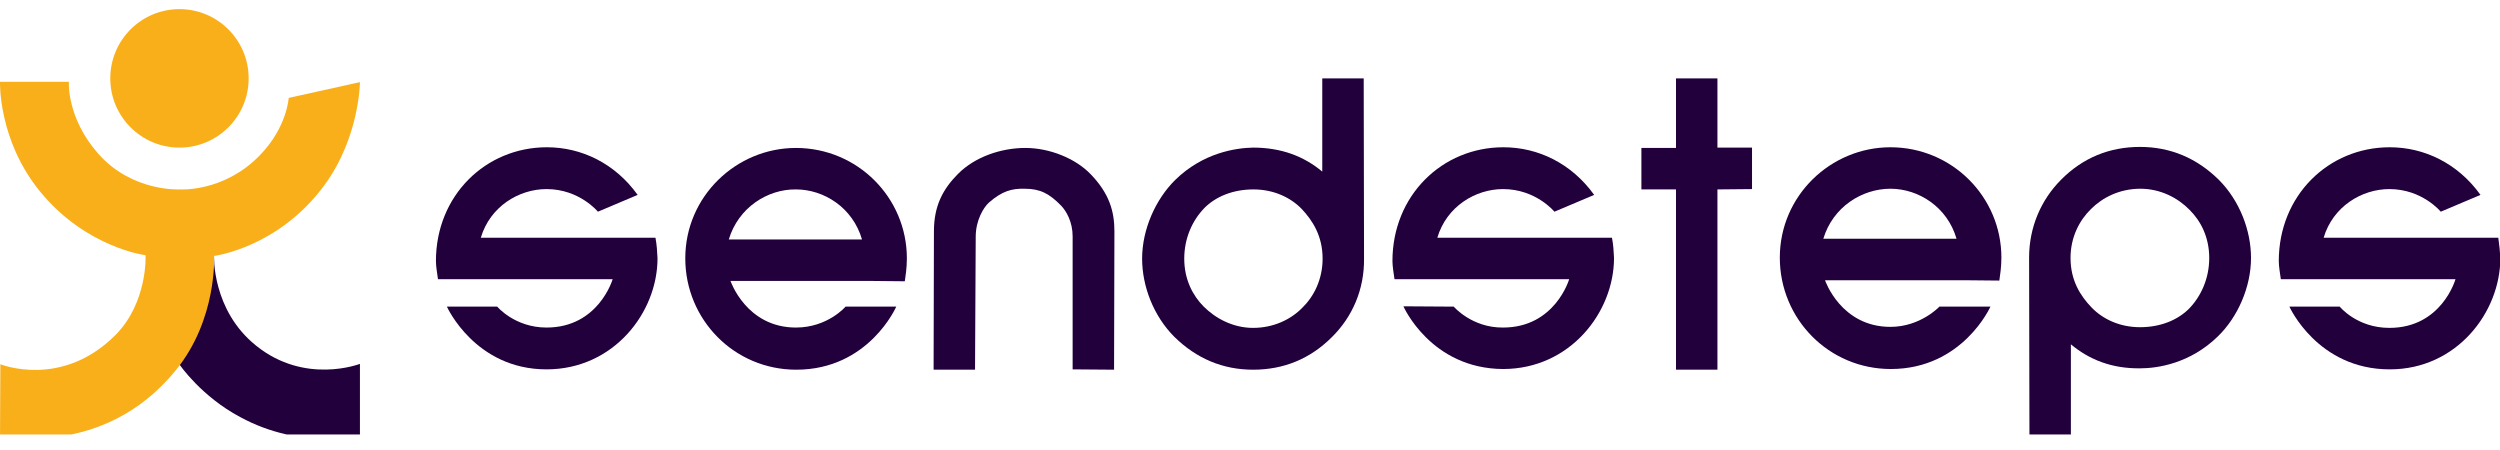
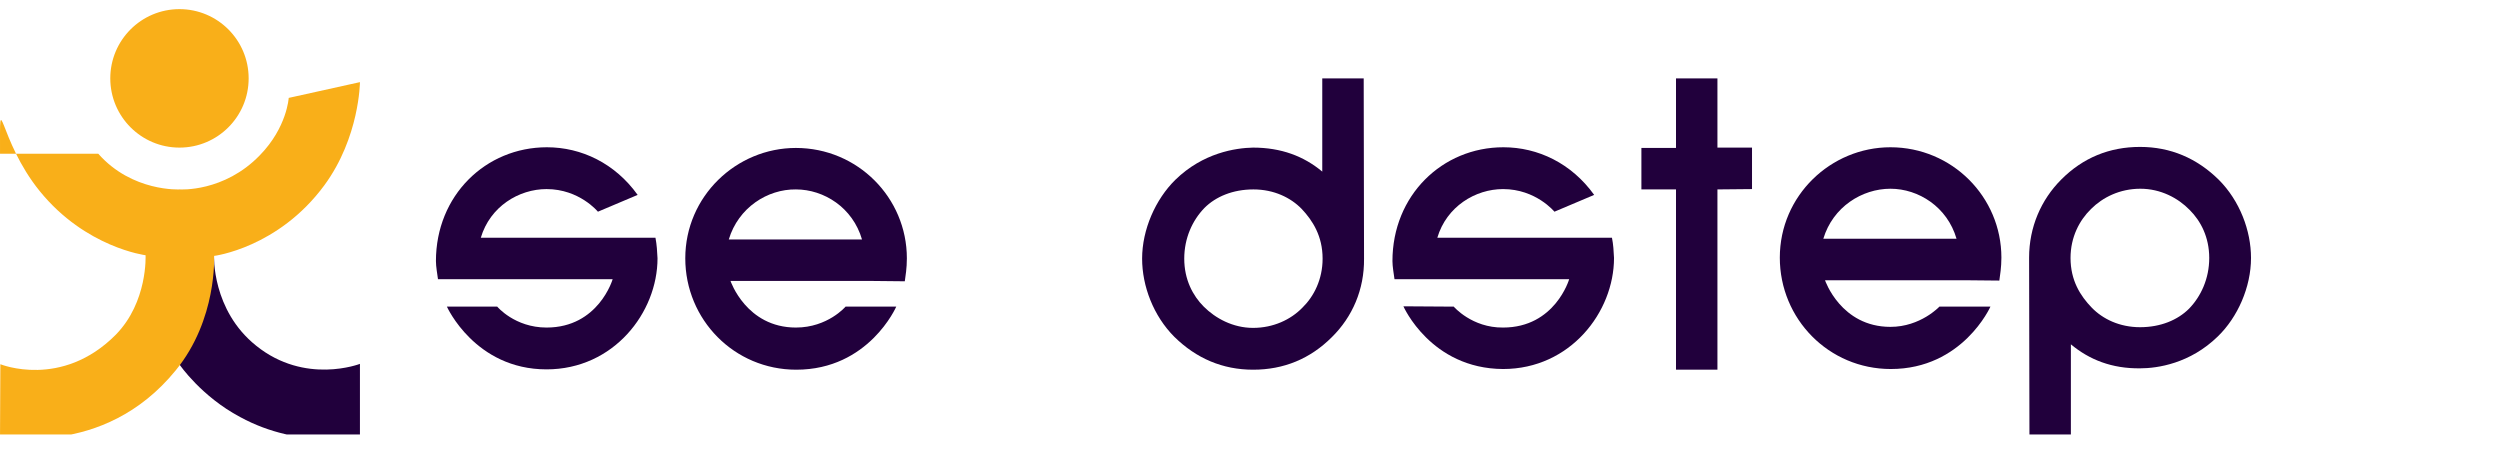
<svg xmlns="http://www.w3.org/2000/svg" width="150" height="27" viewBox="0 0 150 27" fill="none">
  <g clip-path="url(#clip0_1522_2174)">
    <path d="M21.596 26.151V21.832C21.596 21.832 18.308 23.108 15.37 20.743C12.698 18.604 12.842 15.334 12.842 15.334C12.842 15.334 12.514 15.643 12.431 16.465C12.329 17.267 11.589 18.049 11.075 19.282C10.726 20.105 11.055 21.051 10.808 21.38C10.664 21.606 10.787 21.894 10.787 21.894C10.787 21.894 12.082 23.786 14.404 25.02C18.061 27.015 21.596 26.151 21.596 26.151Z" fill="#21003C" />
-     <path d="M21.597 4.928L17.323 5.874C17.323 5.874 17.22 7.643 15.597 9.309C13.439 11.55 10.789 11.365 10.789 11.365C10.789 11.365 7.933 11.53 5.898 9.226C3.987 7.067 4.131 4.908 4.131 4.908H0.001C0.001 4.908 -0.122 8.383 2.385 11.468C5.138 14.861 8.734 15.314 8.734 15.314C8.734 15.314 8.878 18.11 6.946 20.084C3.7 23.354 0.022 21.853 0.022 21.853L0.001 26.131C0.001 26.131 6.186 27.57 10.542 22.223C13.049 19.159 12.844 15.355 12.844 15.355C12.844 15.355 16.686 14.882 19.46 11.118C21.576 8.239 21.597 4.928 21.597 4.928Z" fill="#F9AF19" />
+     <path d="M21.597 4.928L17.323 5.874C17.323 5.874 17.22 7.643 15.597 9.309C13.439 11.55 10.789 11.365 10.789 11.365C10.789 11.365 7.933 11.53 5.898 9.226H0.001C0.001 4.908 -0.122 8.383 2.385 11.468C5.138 14.861 8.734 15.314 8.734 15.314C8.734 15.314 8.878 18.11 6.946 20.084C3.7 23.354 0.022 21.853 0.022 21.853L0.001 26.131C0.001 26.131 6.186 27.57 10.542 22.223C13.049 19.159 12.844 15.355 12.844 15.355C12.844 15.355 16.686 14.882 19.46 11.118C21.576 8.239 21.597 4.928 21.597 4.928Z" fill="#F9AF19" />
    <path d="M10.768 8.856C13.06 8.856 14.919 6.996 14.919 4.702C14.919 2.408 13.06 0.548 10.768 0.548C8.476 0.548 6.617 2.408 6.617 4.702C6.617 6.996 8.476 8.856 10.768 8.856Z" fill="#F9AF19" />
    <path d="M119.96 16.835C120.001 16.527 120.084 16.054 120.084 15.457C120.084 11.818 117.125 8.836 113.426 8.836C109.851 8.836 106.789 11.735 106.789 15.457C106.789 19.139 109.727 22.141 113.447 22.141C117.762 22.141 119.426 18.398 119.426 18.398H116.364C116.364 18.398 115.234 19.612 113.426 19.612C110.447 19.612 109.501 16.815 109.501 16.815H117.926L119.96 16.835ZM113.426 11.324C115.111 11.324 116.837 12.414 117.392 14.326H109.399C109.974 12.414 111.721 11.324 113.426 11.324Z" fill="#21003C" />
-     <path d="M149.898 14.265H139.418C139.973 12.393 141.699 11.345 143.364 11.345C145.336 11.345 146.446 12.702 146.446 12.702L148.829 11.694C147.473 9.802 145.459 8.836 143.384 8.836C139.706 8.836 136.727 11.735 136.727 15.663C136.727 15.992 136.809 16.445 136.85 16.753H138.946H147.329C147.329 16.753 146.507 19.673 143.364 19.673C141.411 19.673 140.384 18.398 140.384 18.398H137.364C137.364 18.398 139.048 22.162 143.384 22.162C147.411 22.162 150.021 18.727 150.021 15.478C150.001 15.087 149.959 14.697 149.898 14.265Z" fill="#21003C" />
    <path d="M96.718 14.265H86.239C86.793 12.393 88.519 11.345 90.184 11.345C92.156 11.345 93.266 12.702 93.266 12.702L95.65 11.694C94.293 9.802 92.28 8.836 90.204 8.836C86.526 8.836 83.547 11.735 83.547 15.663C83.547 15.992 83.629 16.445 83.67 16.753H85.766H94.15C94.15 16.753 93.307 19.653 90.184 19.653C88.314 19.673 87.225 18.398 87.225 18.398L84.204 18.378C84.204 18.378 85.848 22.12 90.184 22.141C94.211 22.141 96.841 18.727 96.841 15.478C96.821 15.067 96.8 14.676 96.718 14.265Z" fill="#21003C" />
    <path d="M39.328 14.265H28.848C29.403 12.393 31.129 11.345 32.793 11.345C34.766 11.345 35.875 12.702 35.875 12.702L38.259 11.694C36.903 9.802 34.889 8.836 32.814 8.836C29.136 8.836 26.156 11.735 26.156 15.663C26.156 15.992 26.238 16.445 26.279 16.753H28.375H36.759C36.759 16.753 35.916 19.653 32.793 19.653C30.882 19.653 29.834 18.398 29.834 18.398H26.814C26.814 18.398 28.499 22.162 32.793 22.162C36.821 22.162 39.451 18.748 39.451 15.499C39.43 15.087 39.41 14.697 39.328 14.265Z" fill="#21003C" />
    <path d="M54.288 16.877C54.33 16.568 54.412 16.095 54.412 15.499C54.412 11.859 51.453 8.877 47.754 8.877C44.179 8.877 41.117 11.777 41.117 15.499C41.117 19.18 44.056 22.182 47.775 22.182C52.131 22.182 53.775 18.398 53.775 18.398H50.734C50.734 18.398 49.665 19.653 47.754 19.653C44.775 19.653 43.83 16.856 43.83 16.856H52.234L54.288 16.877ZM47.754 11.365C49.439 11.365 51.165 12.455 51.72 14.368H43.727C44.302 12.455 46.049 11.345 47.754 11.365Z" fill="#21003C" />
-     <path d="M64.358 22.162V14.182C64.358 13.319 63.988 12.681 63.68 12.352C62.961 11.612 62.406 11.324 61.481 11.324C60.701 11.303 60.125 11.468 59.344 12.147C59.016 12.435 58.543 13.216 58.543 14.203L58.502 22.182H56.016L56.036 13.874C56.036 12.352 56.57 11.345 57.495 10.419C58.502 9.412 60.064 8.877 61.523 8.877C62.961 8.877 64.522 9.494 65.447 10.46C66.557 11.612 66.865 12.681 66.865 13.874L66.844 22.182L64.358 22.162Z" fill="#21003C" />
    <path d="M79.911 20.229C78.616 21.524 77.034 22.182 75.185 22.182C73.356 22.182 71.774 21.503 70.459 20.208C69.205 18.953 68.527 17.164 68.527 15.519C68.527 13.771 69.329 11.961 70.52 10.789C72.185 9.165 74.137 8.877 75.185 8.856C76.87 8.856 78.226 9.37 79.336 10.296V4.702H81.822L81.842 15.519C81.863 17.37 81.144 19.015 79.911 20.229ZM79.356 15.519C79.356 14.162 78.76 13.236 78.103 12.537C77.445 11.859 76.438 11.365 75.205 11.365C73.972 11.365 72.945 11.797 72.267 12.476C71.548 13.216 71.055 14.285 71.055 15.519C71.055 16.774 71.568 17.74 72.226 18.398C72.925 19.097 73.972 19.673 75.185 19.673C76.397 19.673 77.445 19.18 78.144 18.46C78.842 17.781 79.356 16.753 79.356 15.519Z" fill="#21003C" />
    <path d="M103.046 11.365V22.182H100.56V11.365H98.484V8.877H100.56V4.702H103.046V8.856H105.121V11.345L103.046 11.365Z" fill="#21003C" />
    <path d="M123.678 10.769C124.972 9.473 126.554 8.815 128.404 8.815C130.232 8.815 131.815 9.494 133.13 10.789C134.383 12.044 135.061 13.833 135.061 15.478C135.061 17.226 134.26 19.036 133.068 20.187C131.404 21.812 129.452 22.1 128.404 22.1C126.719 22.12 125.363 21.586 124.253 20.66V26.274H121.767L121.746 15.457C121.746 13.627 122.465 11.982 123.678 10.769ZM124.232 15.478C124.232 16.835 124.828 17.761 125.506 18.46C126.164 19.139 127.171 19.632 128.404 19.632C129.637 19.632 130.664 19.2 131.342 18.522C132.061 17.781 132.554 16.712 132.554 15.478C132.554 14.224 132.041 13.257 131.383 12.599C130.684 11.879 129.637 11.324 128.424 11.324C127.191 11.324 126.164 11.838 125.465 12.537C124.767 13.216 124.232 14.224 124.232 15.478Z" fill="#21003C" />
  </g>
  <defs>
    <clipPath id="clip0_1522_2174">
      <rect width="150" height="25.5" fill="white" transform="translate(0 0.569)" />
    </clipPath>
  </defs>
</svg>